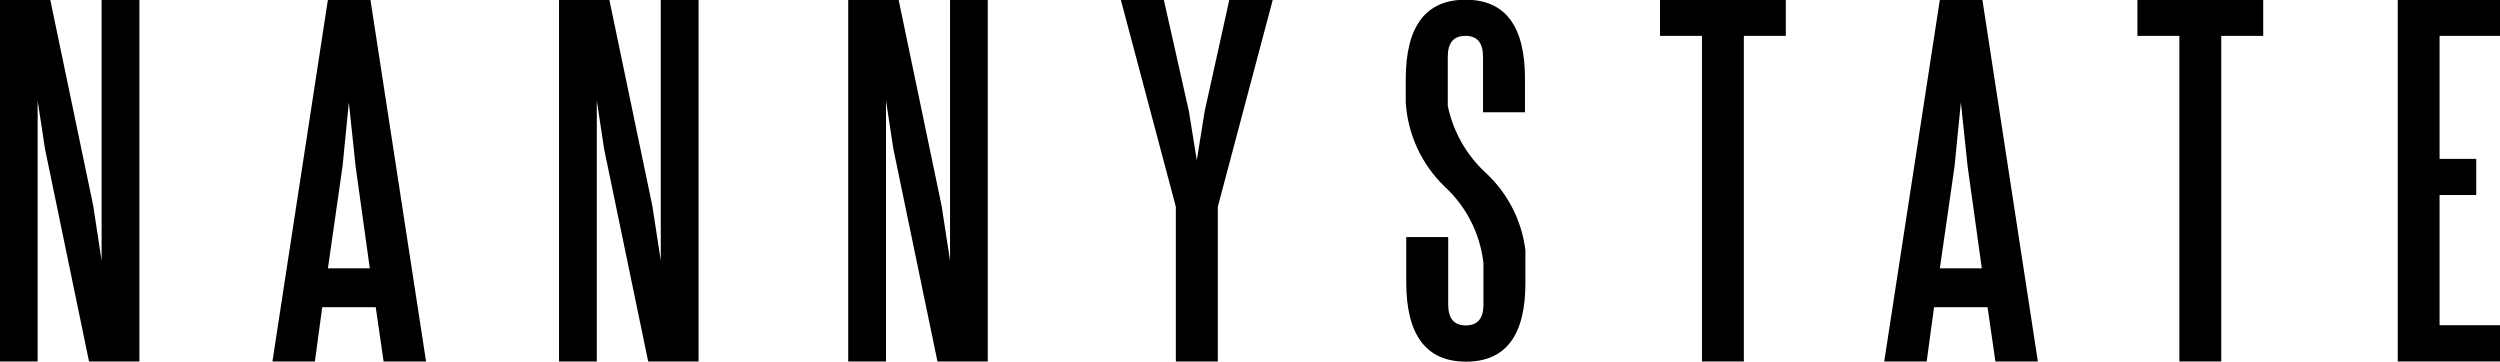
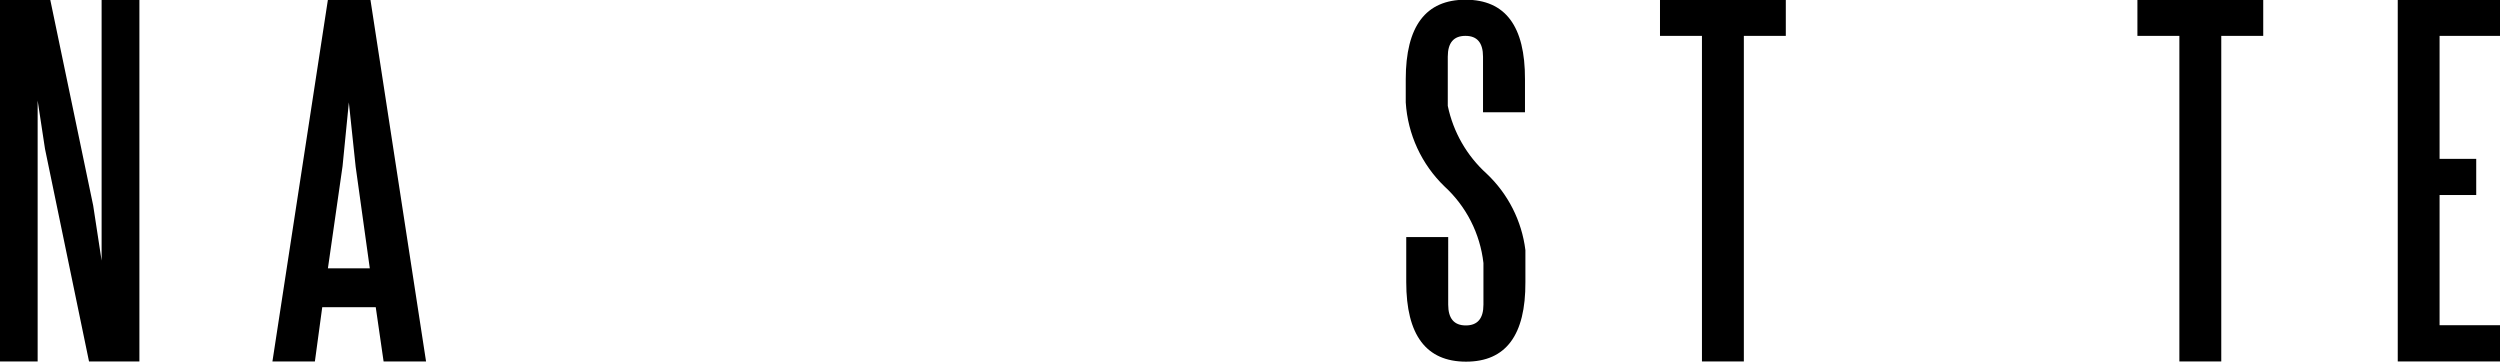
<svg xmlns="http://www.w3.org/2000/svg" version="1.1" id="Warstwa_1" x="0px" y="0px" viewBox="0 0 3533 512" style="enable-background:new 0 0 3533 512;" xml:space="preserve">
  <style type="text/css">
	.st0{fill:#161615;}
</style>
  <g>
    <polygon points="143.6,368.3 131.7,290.5 71,-0.4 -0.2,-0.4 -0.2,510.8 53.2,510.8 53.2,142.1 63.6,210.4 125.8,510.8 197,510.8    197,-0.4 143.6,-0.4  " />
    <path d="M463.4-0.4L385,510.8h60l10.4-76.7h75.6l11.1,76.7h60L523.5-0.4H463.4z M463.4,379.2l20.7-144.4l8.9-90.1l9.6,90.8   l20,143.7H463.4z" />
-     <polygon points="933.8,368.3 921.9,291 861.1,-0.4 790,-0.4 790,510.8 843.4,510.8 843.4,142.1 853.7,210.4 916,510.8 987.2,510.8    987.2,-0.4 933.8,-0.4  " />
-     <polygon points="1342.6,368.3 1330.7,291 1269.9,-0.4 1198.7,-0.4 1198.7,510.8 1252.1,510.8 1252.1,142.1 1262.5,210.4    1324.8,510.8 1395.9,510.8 1395.9,-0.4 1342.6,-0.4  " />
-     <polygon points="1702.4,157.5 1691.3,226.5 1680.2,157.5 1644.7,-0.4 1583.9,-0.4 1661.7,292.2 1661.7,510.8 1721,510.8    1721,292.2 1798.7,-0.4 1737.3,-0.4  " />
    <path d="M2046,149.6V80.1c0-19.6,8.3-29.4,24.9-29.4c16.6-0.1,24.9,9.8,24.9,29.4v78.6h59.3v-46.6c0.3-75-27.7-112.5-84-112.5   c-56.3,0-84.5,37.5-84.5,112.5v32.6c2.8,45.1,22.3,87.5,54.9,118.9c30.7,28.2,50.2,66.6,54.9,108.1v58.8c0,19.6-8.3,29.4-24.9,29.4   c-16.6,0-24.9-9.8-24.9-29.4V335h-59.3v63.6c0,75,28.2,112.5,84.5,112.5c56.3,0,84.3-37.5,83.9-112.5v-45.1   c-5.1-41.3-24.5-79.5-54.8-108.1C2072.9,220.1,2053.7,186.6,2046,149.6z" />
    <polygon points="2345.9,50.7 2405.2,50.7 2405.2,510.8 2464.4,510.8 2464.4,50.7 2523.7,50.7 2523.7,-0.4 2345.9,-0.4  " />
-     <path d="M2741.4-0.4l-78.6,511.2h60l10.4-76.7h75.6l11.1,76.7h60L2801.5-0.4H2741.4z M2741.4,379.2l20.8-144.4l8.9-90.1l9.6,90.8   l20,143.7H2741.4z" />
    <polygon points="3020.6,50.7 3079.9,50.7 3079.9,510.8 3139.1,510.8 3139.1,50.7 3198.4,50.7 3198.4,-0.4 3020.6,-0.4  " />
    <polygon points="3539,50.7 3539,-0.5 3388.5,-0.5 3388.5,510.8 3539,510.8 3539,459.6 3447.6,459.6 3447.6,275.6 3499.4,275.6    3499.4,224.5 3447.6,224.5 3447.6,50.7  " />
  </g>
</svg>